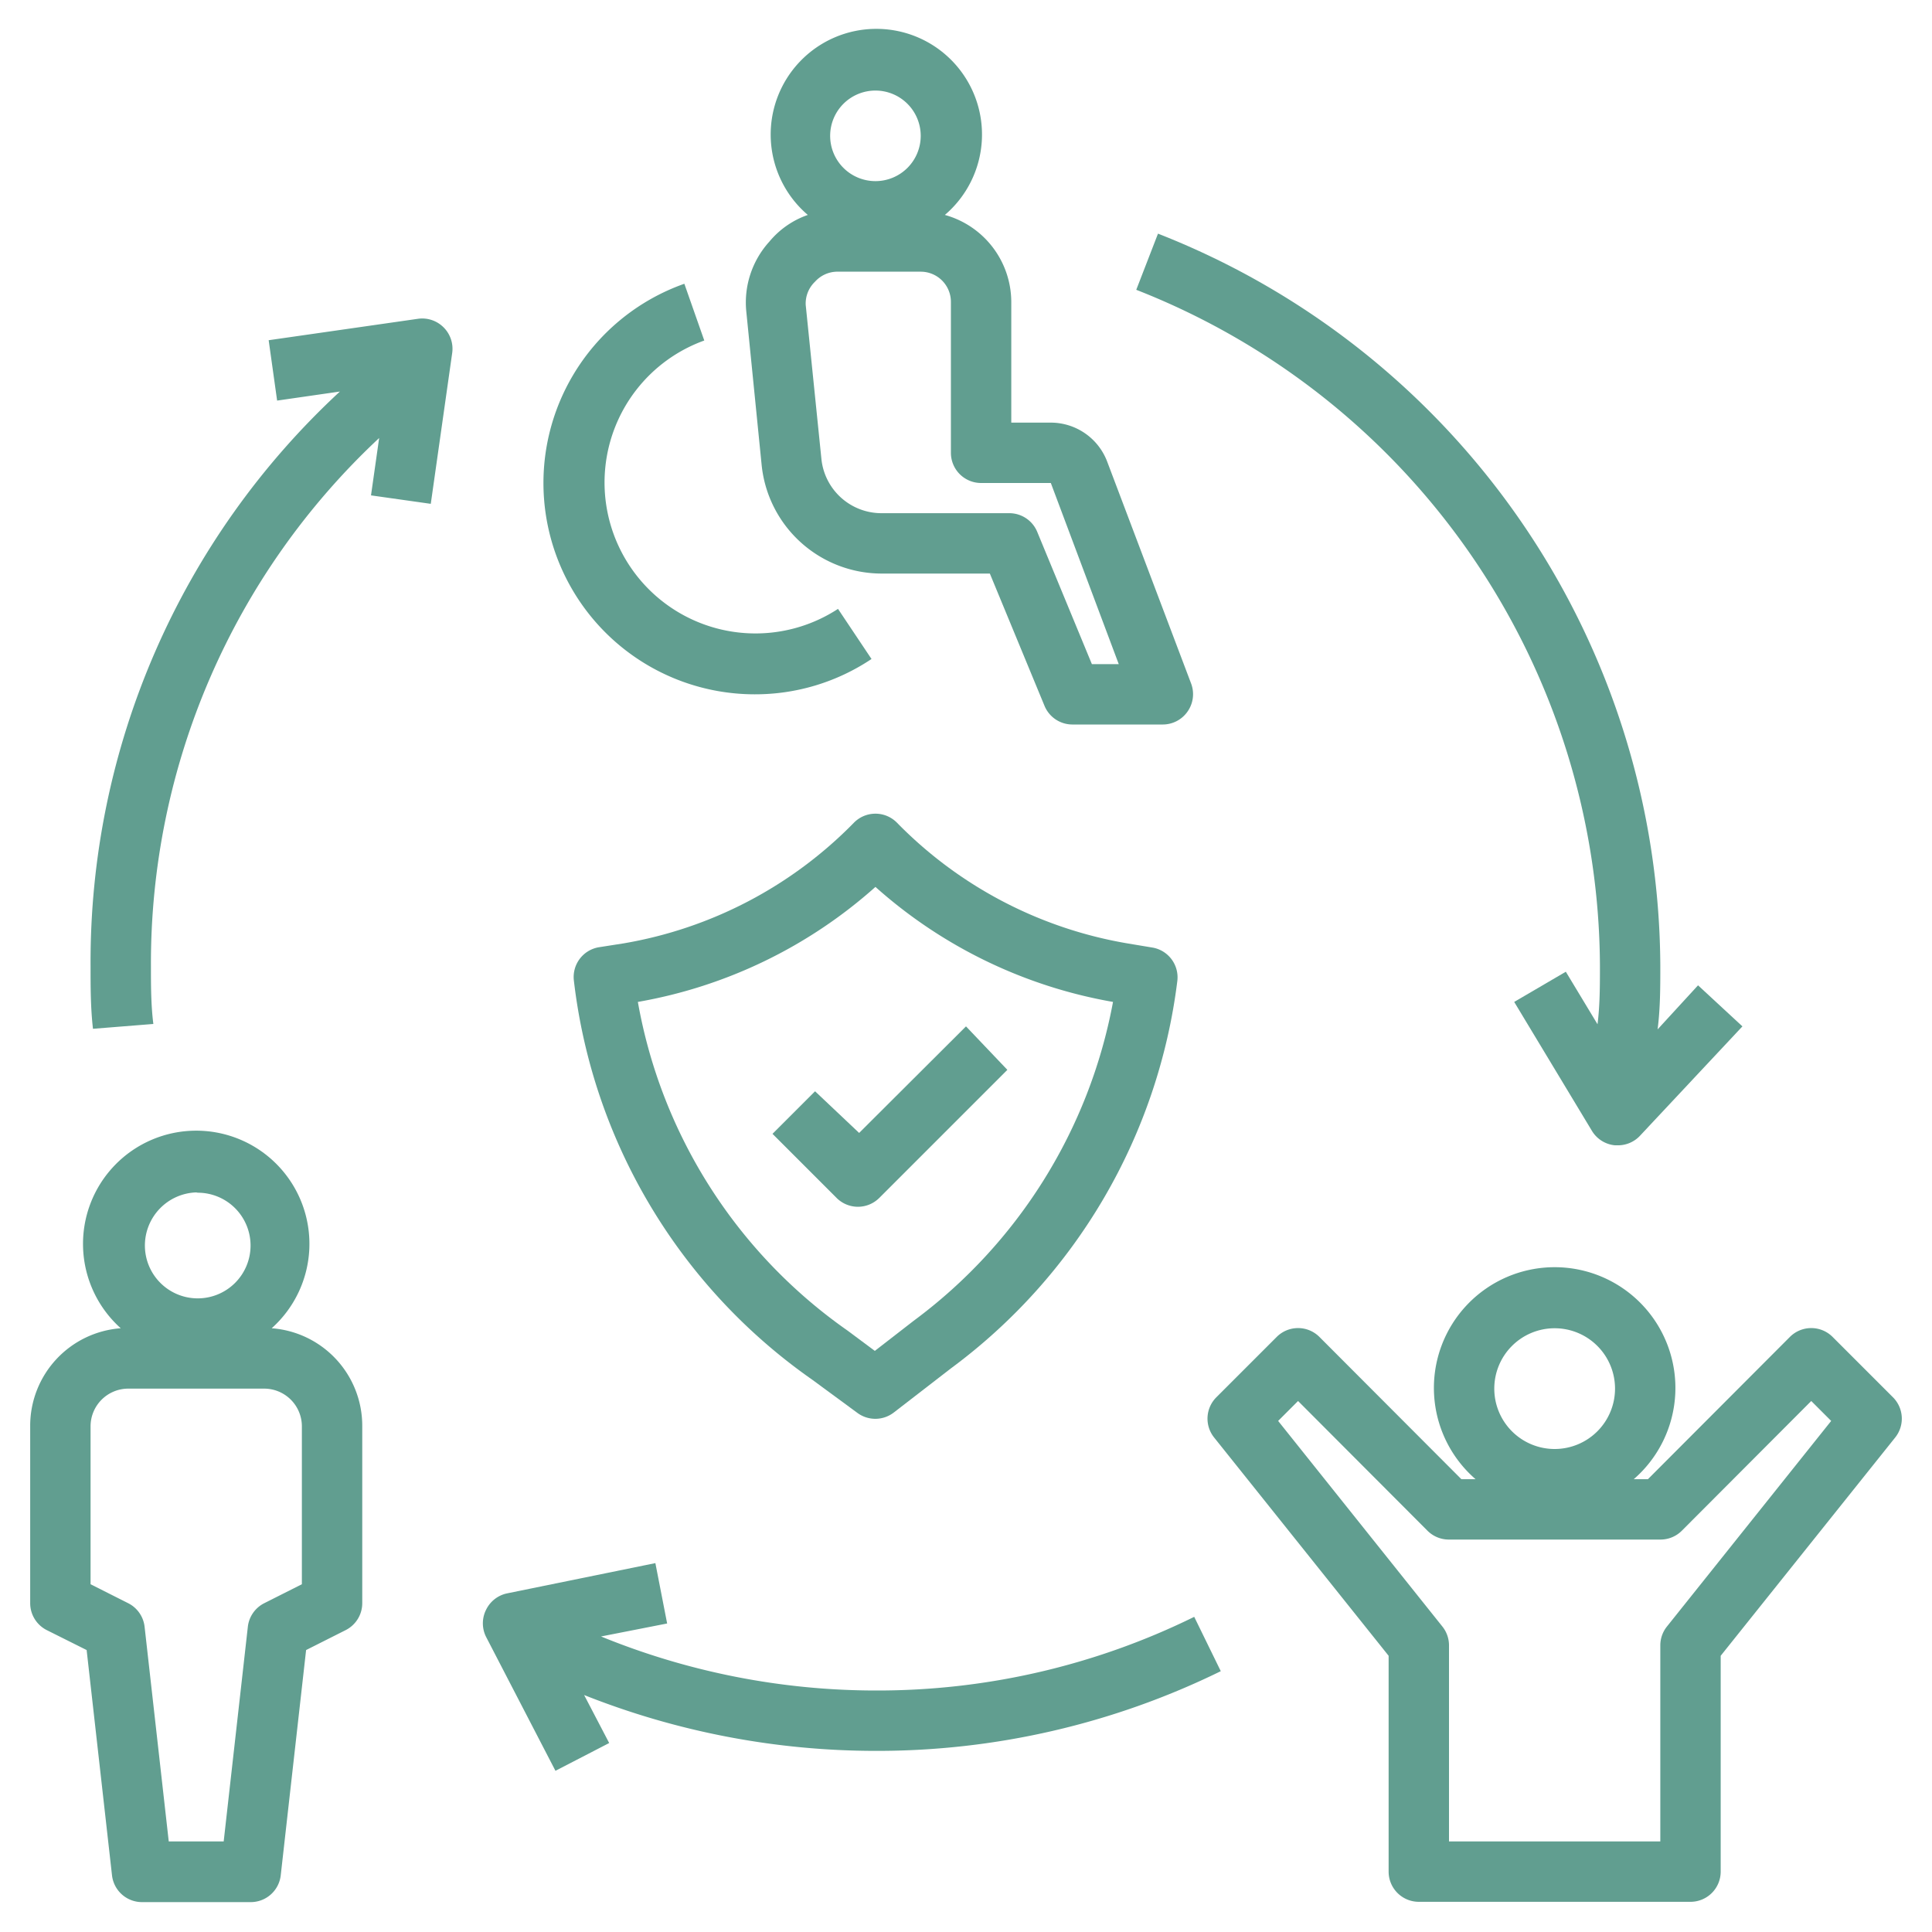
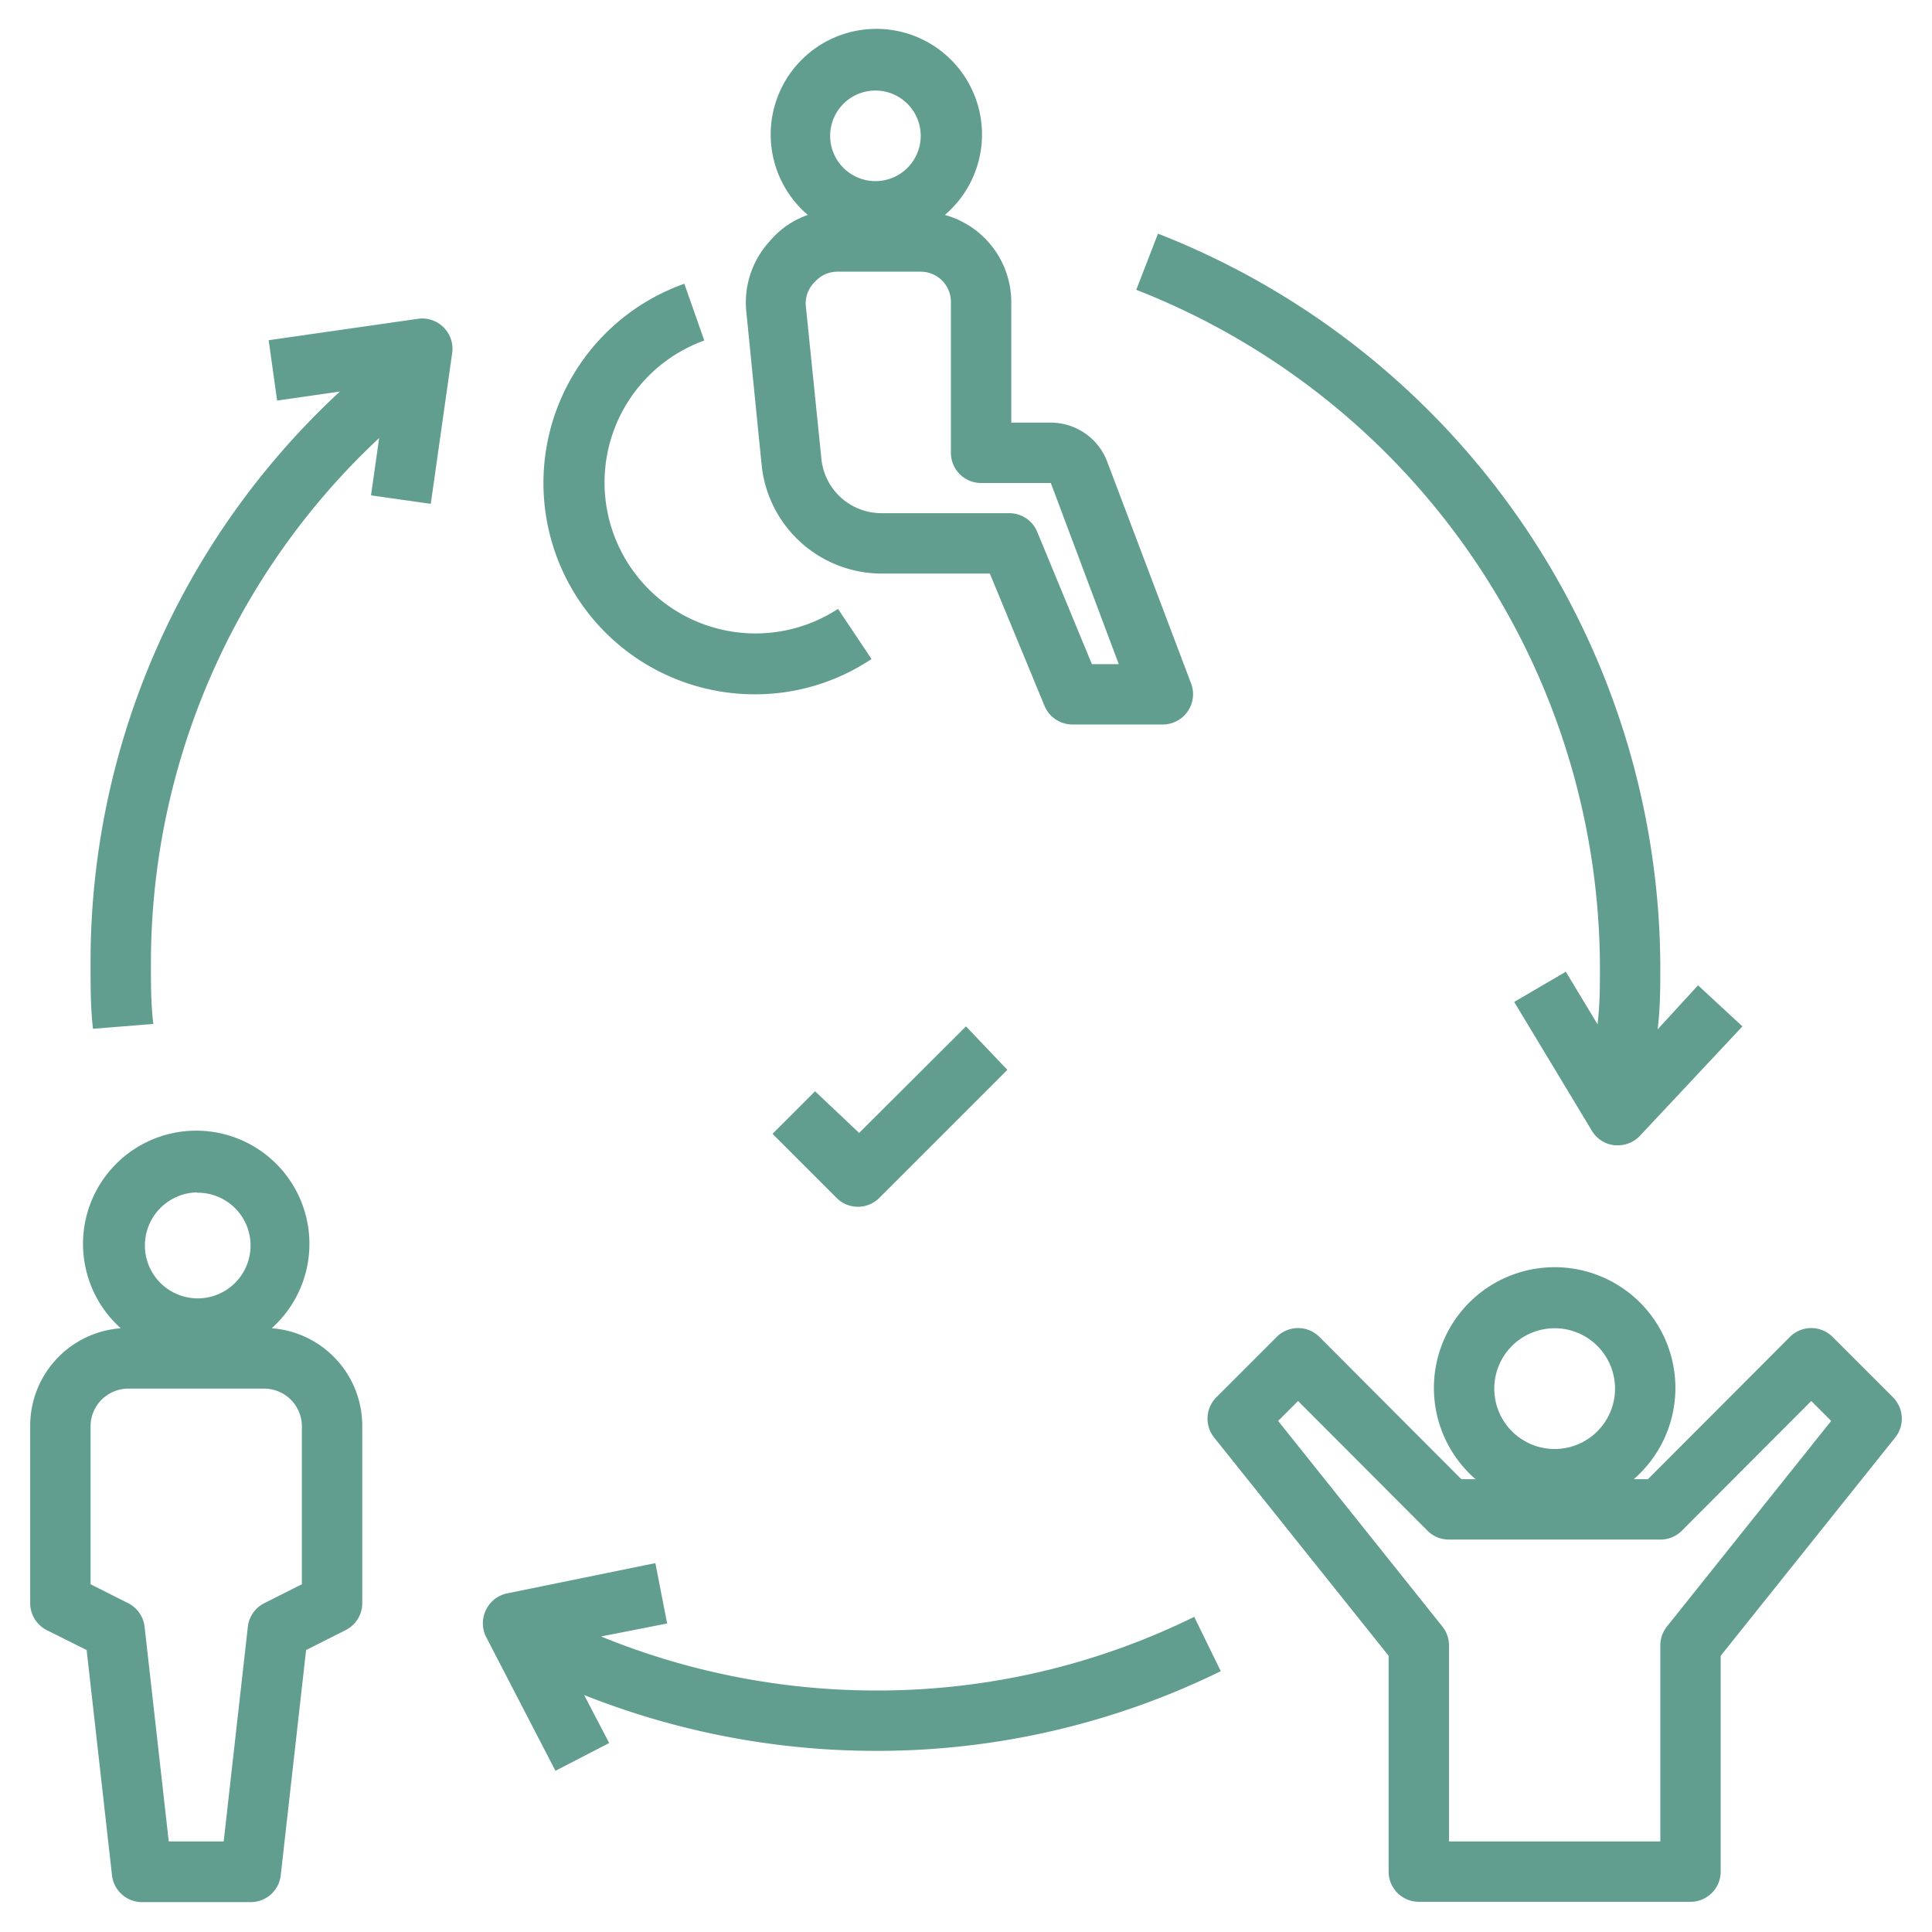
<svg xmlns="http://www.w3.org/2000/svg" version="1.1" width="512" height="512" x="0" y="0" viewBox="0 0 64 64" style="enable-background:new 0 0 512 512" xml:space="preserve" class="">
  <g>
-     <path d="M37.34 31.25a13.94 13.94 0 0 1-7.63-4 1 1 0 0 0-1.42 0 13.94 13.94 0 0 1-7.63 4l-.83.13a1 1 0 0 0-.82 1.1A18.78 18.78 0 0 0 26.9 45.7l1.51 1.11A1 1 0 0 0 29 47a1 1 0 0 0 .61-.21l1.89-1.46A18.84 18.84 0 0 0 39 32.5a1 1 0 0 0-.82-1.11Zm-7.07 12.5-1.29 1-.9-.67a16.88 16.88 0 0 1-6.95-10.89A15.92 15.92 0 0 0 29 29.38a15.92 15.92 0 0 0 7.87 3.81 17 17 0 0 1-6.6 10.56Z" fill="#619e90" opacity="1" data-original="#000000" class="" />
    <path d="m27 36.15-1.41 1.41 2.12 2.12a1 1 0 0 0 1.42 0l4.24-4.24L32 34l-3.54 3.53ZM24.72 10.3l.51 5.1a4 4 0 0 0 4 3.6h3.56l1.81 4.38a1 1 0 0 0 .92.62h3a1 1 0 0 0 .82-.43 1 1 0 0 0 .12-.92l-2.78-7.35a2 2 0 0 0-1.87-1.3H33.5v-4a3 3 0 0 0-2.2-2.88 3.5 3.5 0 1 0-4.54 0 2.88 2.88 0 0 0-1.27.88 3 3 0 0 0-.77 2.3ZM29 3a1.5 1.5 0 1 1-1.5 1.5A1.5 1.5 0 0 1 29 3Zm-2 6.33a1 1 0 0 1 .71-.33h2.79a1 1 0 0 1 1 1v5a1 1 0 0 0 1 1h2.31l2.25 6h-.89l-1.81-4.38a1 1 0 0 0-.92-.62h-4.23a2 2 0 0 1-2-1.8l-.52-5.1a1 1 0 0 1 .31-.77Z" fill="#619e90" opacity="1" data-original="#000000" class="" />
    <path d="m23.33 11.28-.66-1.88A7 7 0 0 0 25 23a6.93 6.93 0 0 0 3.87-1.17l-1.11-1.66a5 5 0 1 1-4.43-8.89ZM1.55 54l1.32.66.84 7.46a1 1 0 0 0 1 .89H8.3a1 1 0 0 0 1-.89l.84-7.46 1.31-.66a1 1 0 0 0 .55-.9v-5.85A3.24 3.24 0 0 0 9 44a3.75 3.75 0 1 0-5 0 3.24 3.24 0 0 0-3 3.22v5.88a1 1 0 0 0 .55.9Zm5-14.49a1.75 1.75 0 1 1-1.75 1.75 1.76 1.76 0 0 1 1.7-1.76ZM3 47.25A1.25 1.25 0 0 1 4.25 46h4.5A1.25 1.25 0 0 1 10 47.25v5.23l-1.25.63a1 1 0 0 0-.54.78L7.41 61H5.59l-.8-7.11a1 1 0 0 0-.54-.78L3 52.48ZM62.71 46.29l-2-2a1 1 0 0 0-1.42 0L54.59 49h-.47a4 4 0 1 0-5.24 0h-.47l-4.7-4.71a1 1 0 0 0-1.42 0l-2 2a1 1 0 0 0-.07 1.33L46 54.85V62a1 1 0 0 0 1 1h9a1 1 0 0 0 1-1v-7.15l5.78-7.23a1 1 0 0 0-.07-1.33ZM51.5 44a2 2 0 1 1-2 2 2 2 0 0 1 2-2Zm3.72 9.88a1 1 0 0 0-.22.62V61h-7v-6.5a1 1 0 0 0-.22-.62l-5.44-6.81.66-.66 4.29 4.3A1 1 0 0 0 48 51h7a1 1 0 0 0 .71-.29l4.29-4.3.66.66ZM40.44 55.36l-.88-1.8A23.75 23.75 0 0 1 29 56a24.1 24.1 0 0 1-9.09-1.79l2.19-.43-.39-2-4.9 1a1 1 0 0 0-.71.55 1 1 0 0 0 0 .89l2.3 4.44 1.78-.92-.83-1.59A26.19 26.19 0 0 0 29 58a25.84 25.84 0 0 0 11.44-2.64ZM14.27 16.69l.71-5a1 1 0 0 0-.29-.85 1 1 0 0 0-.84-.28l-4.95.71.28 2 2.08-.3A25.74 25.74 0 0 0 3 32c0 .69 0 1.39.08 2.08l2-.16C5 33.29 5 32.64 5 32a23.8 23.8 0 0 1 7.56-17.49l-.27 1.9ZM37.64 9.6A24.16 24.16 0 0 1 53 32c0 .65 0 1.29-.08 1.93l-1.05-1.74-1.71 1 2.58 4.28a1 1 0 0 0 .76.47h.1a1 1 0 0 0 .73-.32L57.72 34l-1.47-1.36-1.34 1.46c.09-.7.09-1.4.09-2.1A26.17 26.17 0 0 0 38.36 7.74Z" fill="#619e90" opacity="1" data-original="#000000" class="" />
  </g>
</svg>